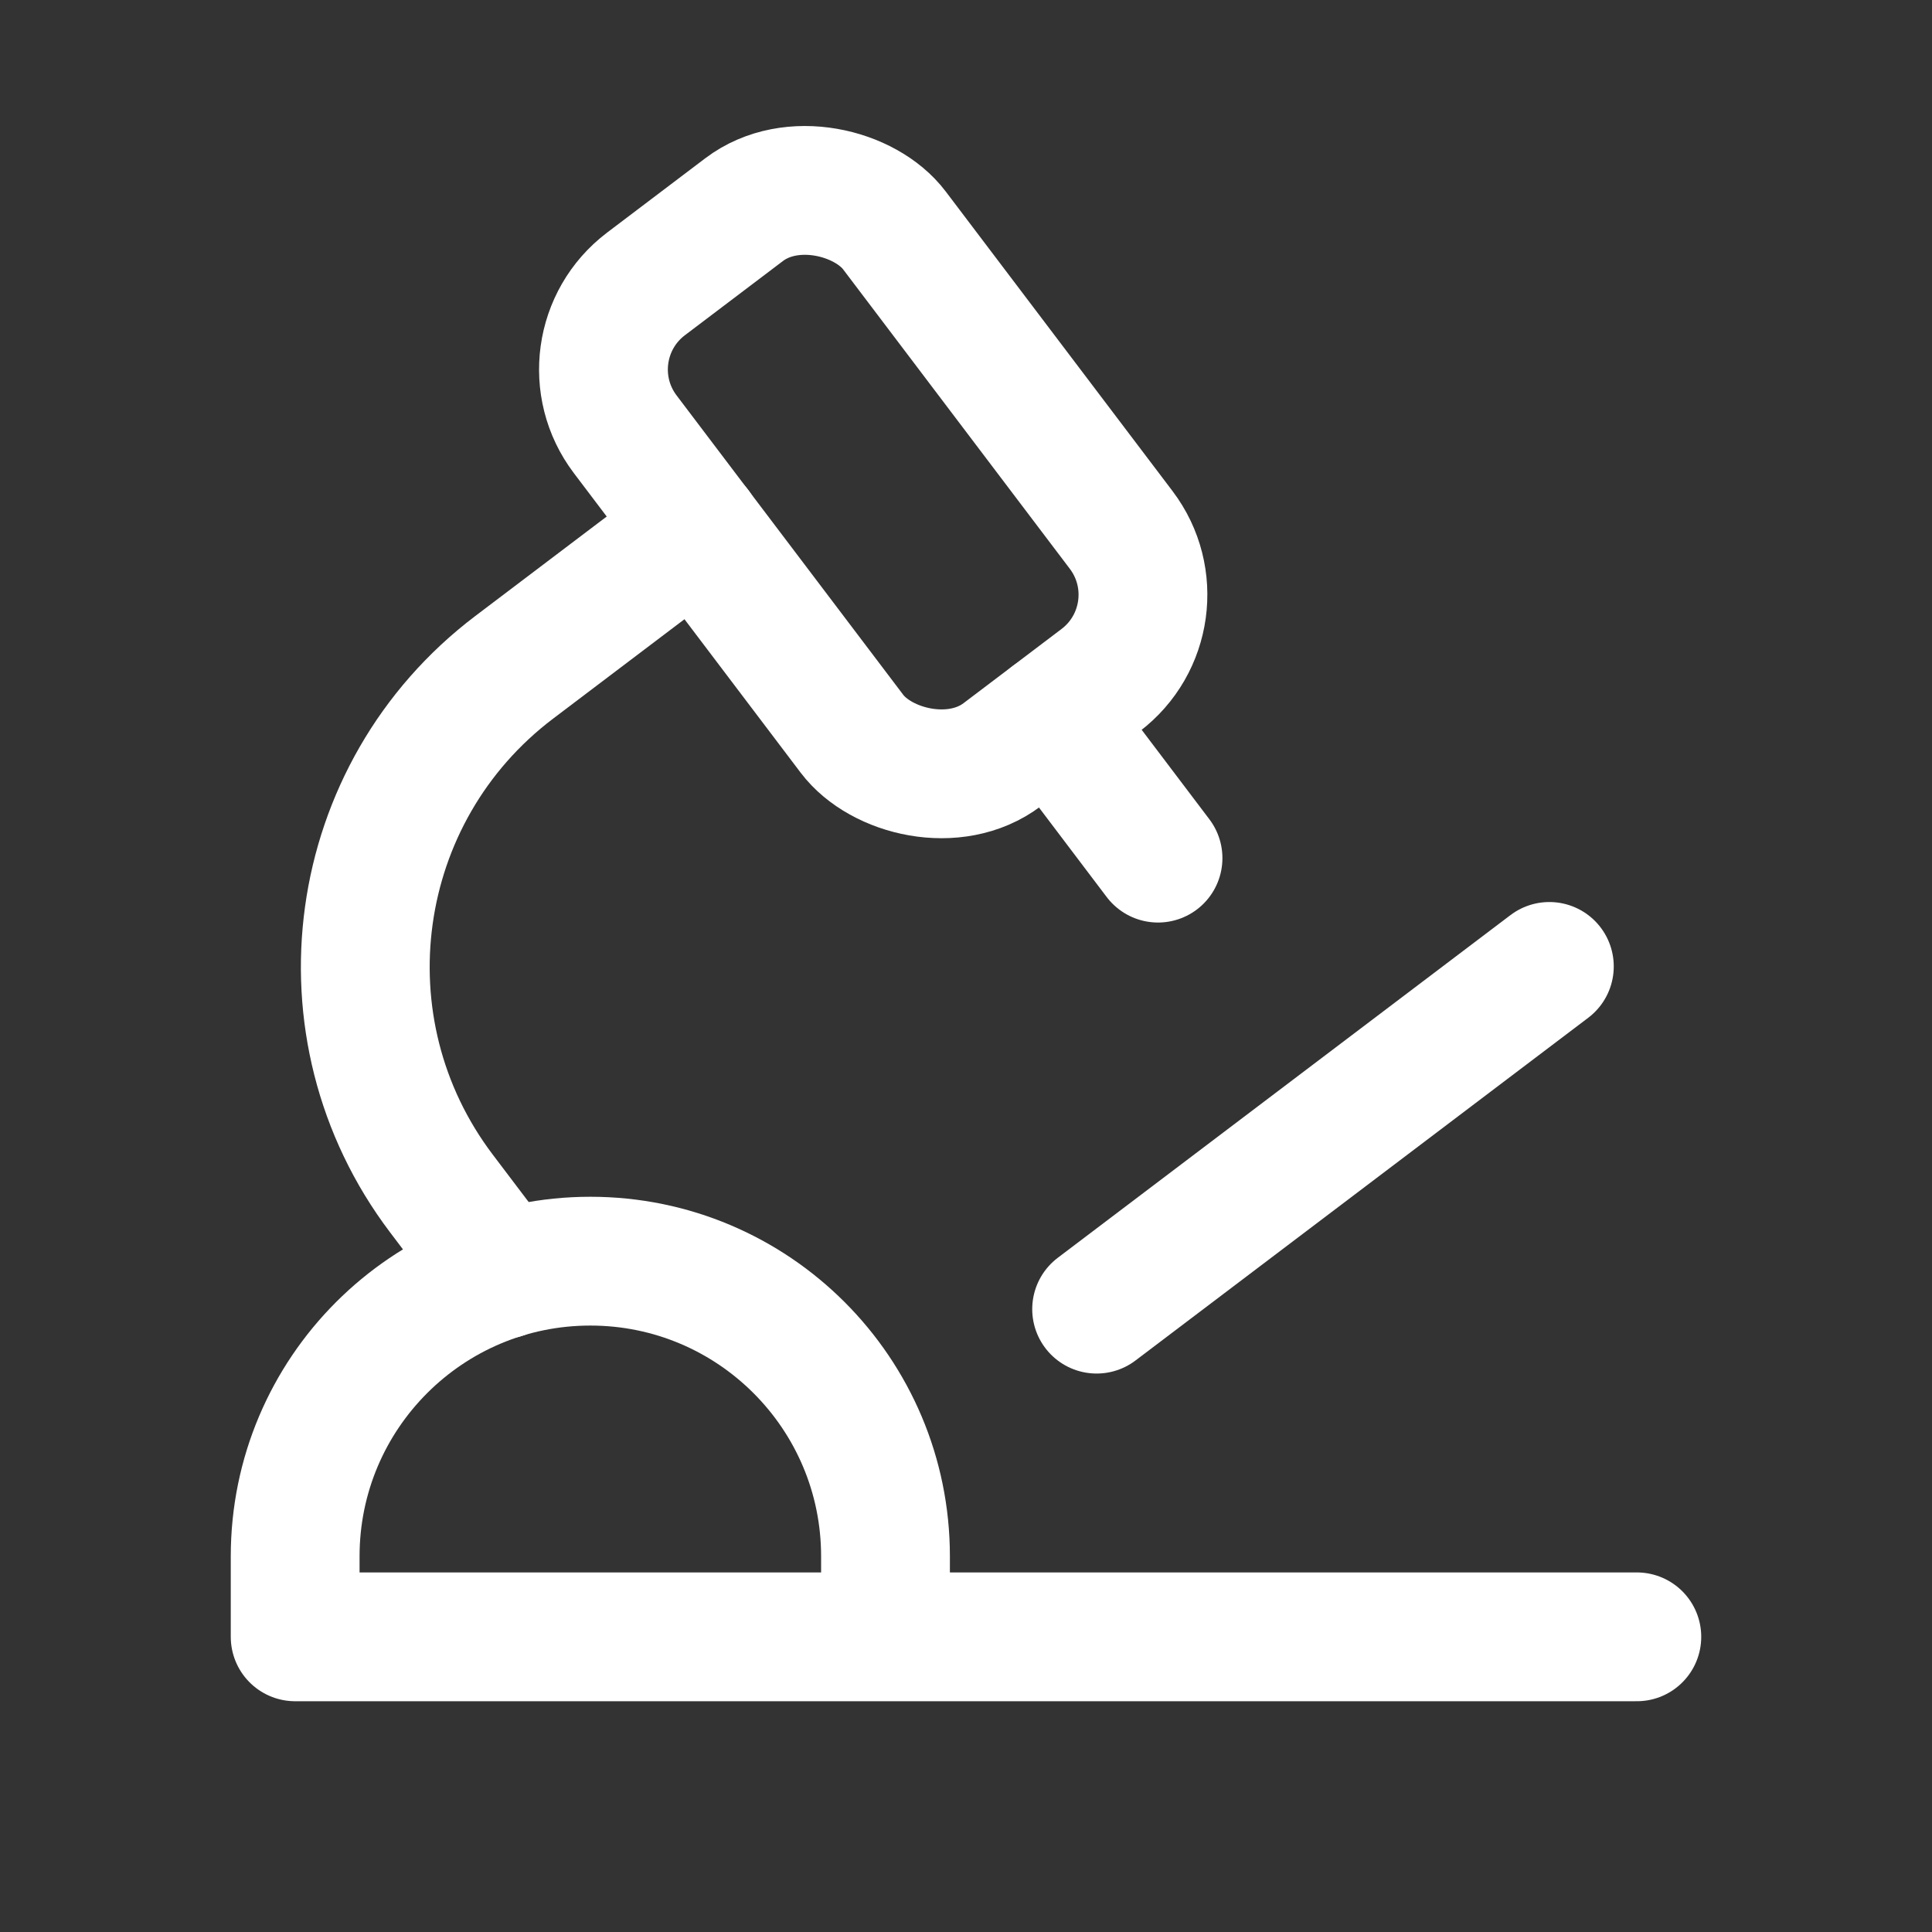
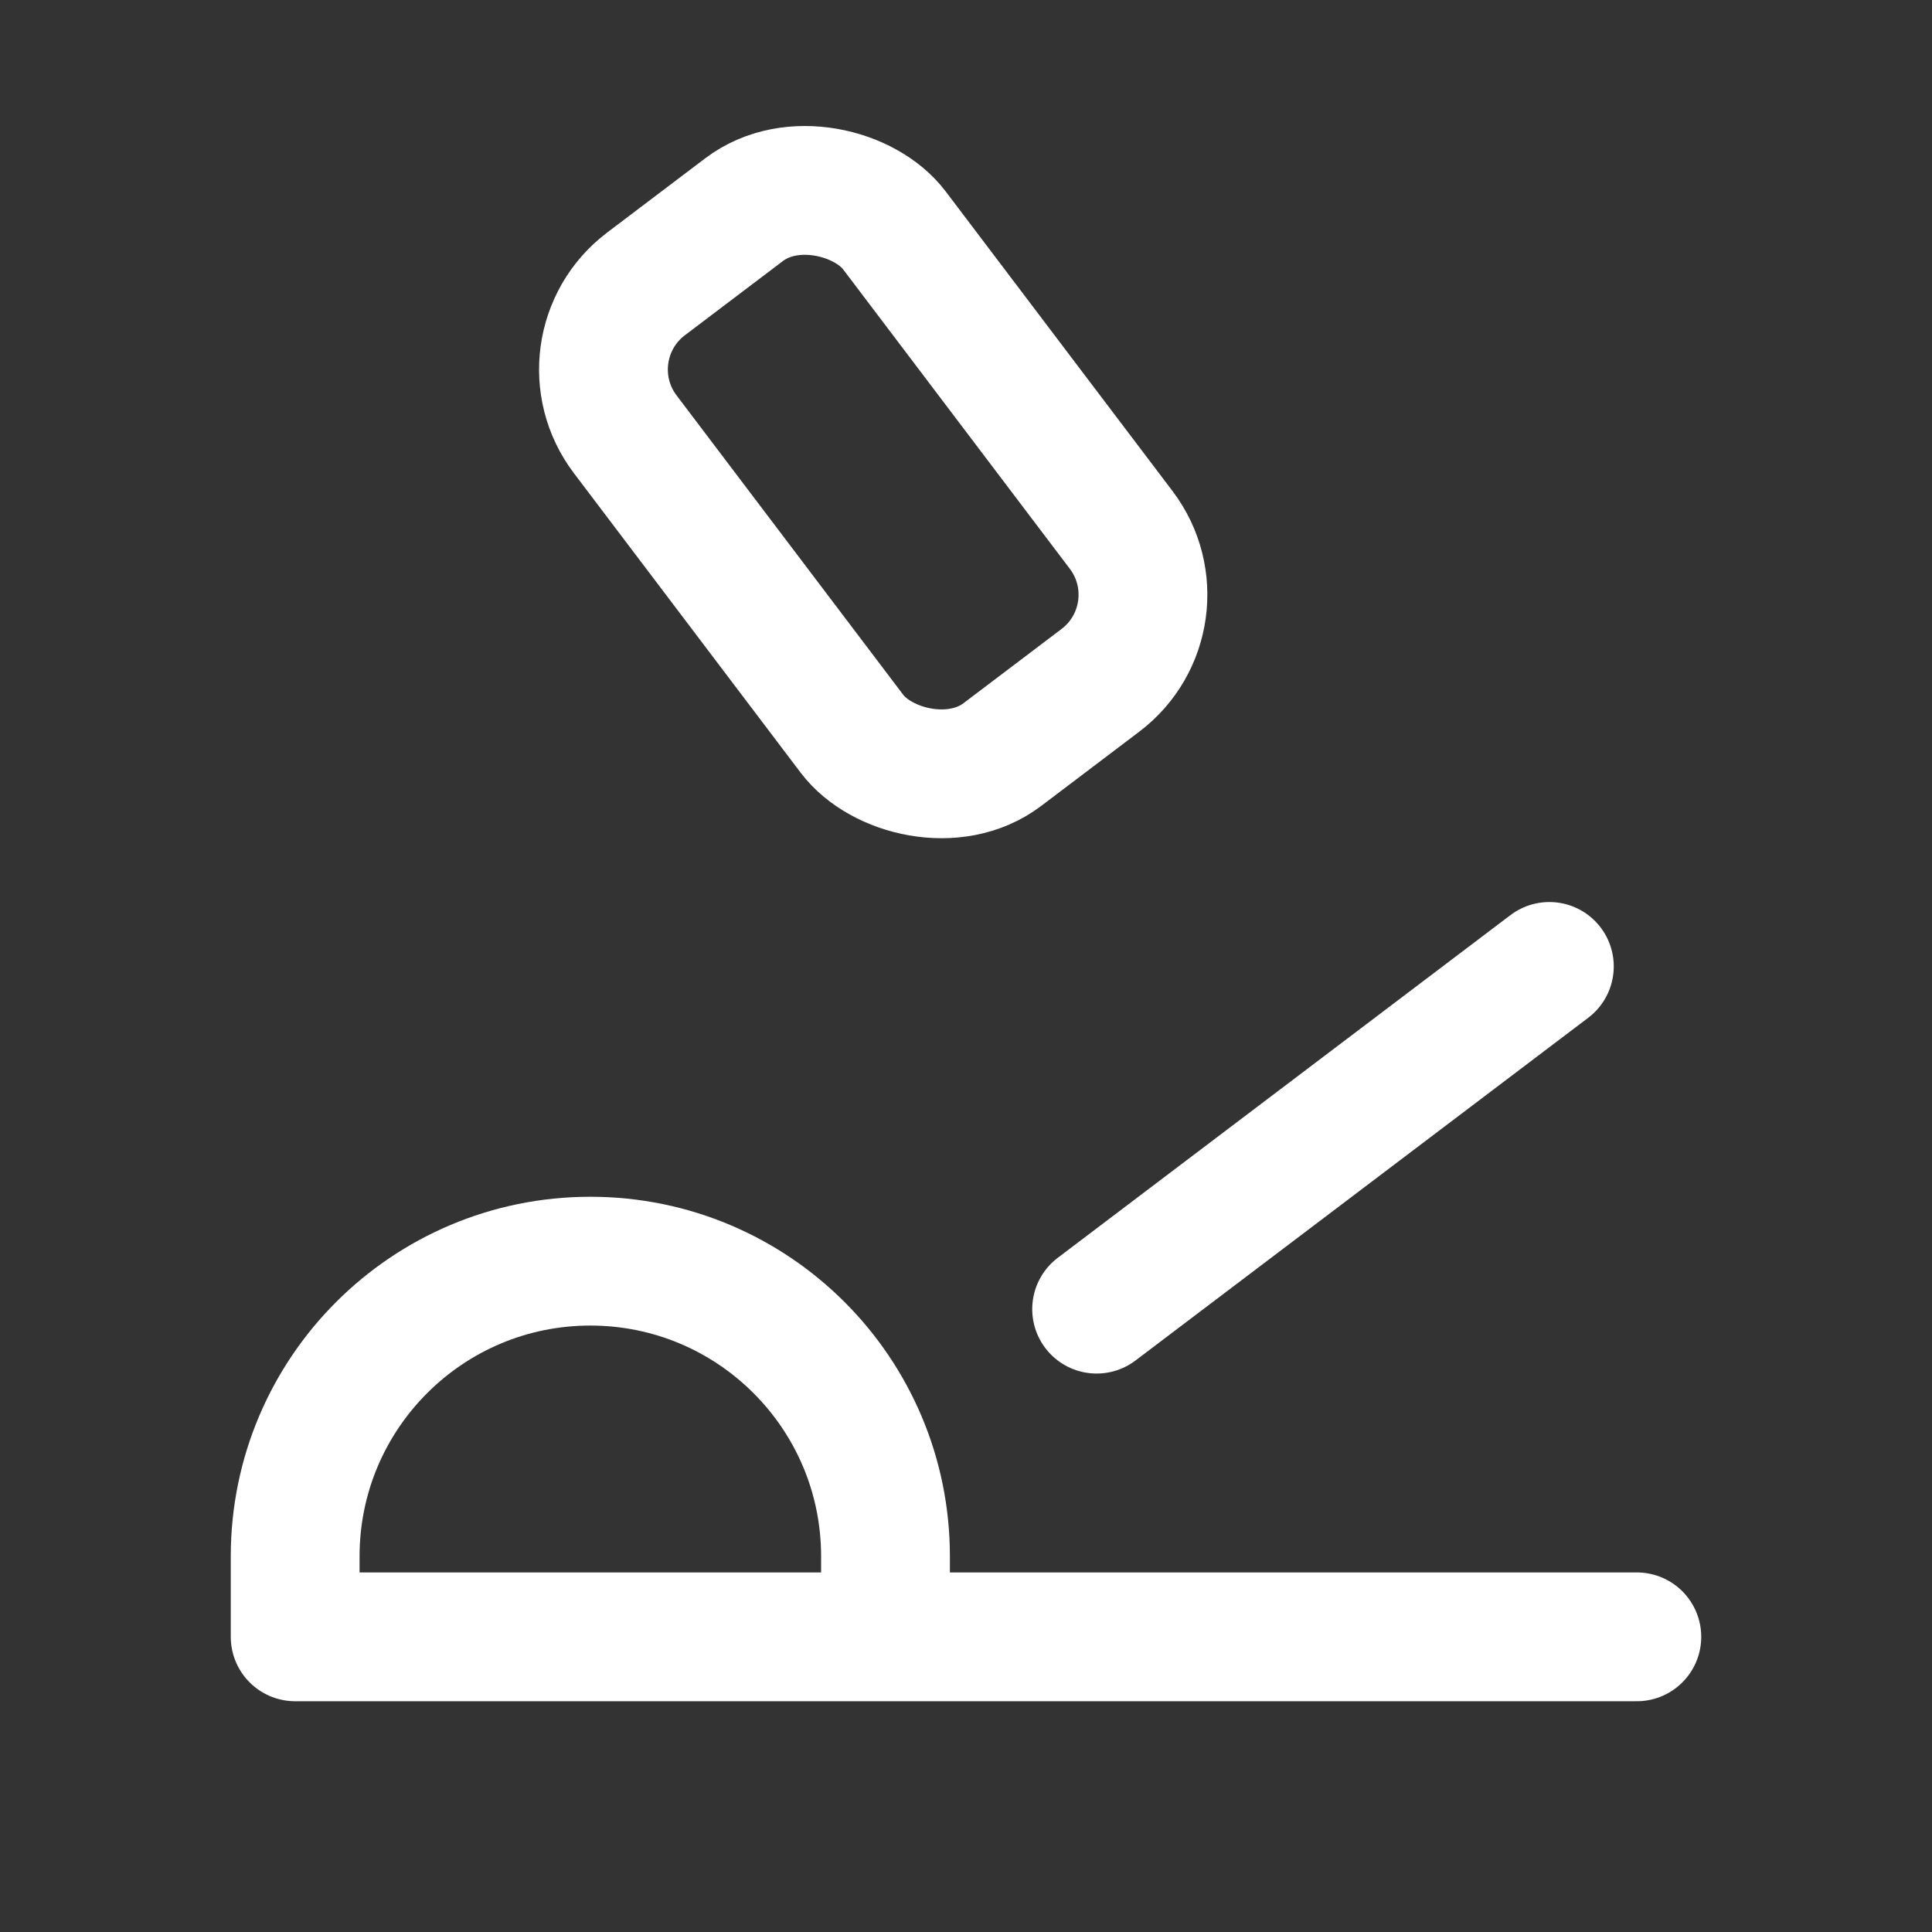
<svg xmlns="http://www.w3.org/2000/svg" height="55" width="55" viewBox="0 0 18 18">
  <rect x="0" y="0" width="18" height="18" fill="#333333" stroke="none" />
  <title>18 microscope</title>
  <g stroke-linecap="round" stroke-width="1.2" fill="none" stroke="#FFFFFF" stroke-linejoin="round" class="nc-icon-wrapper">
-     <line x1="9.797" y1="6.684" x2="10.789" y2="7.995" />
-     <path d="M6.494,4.928l-1.703,1.289c-1.541,1.167-1.845,3.362-.678,4.903l.571,.754" data-color="color-2" />
    <line x1="10.217" y1="12.197" x2="14.435" y2="9.004" data-color="color-2" />
    <path d="M15.25,15.25H2.75v-.75c0-1.519,1.231-2.75,2.75-2.75s2.75,1.231,2.75,2.75v.75" />
    <rect x="6.563" y="1.741" width="3.146" height="5.5" rx="1" ry="1" transform="translate(-1.062 5.822) rotate(-37.128)" />
  </g>
</svg>